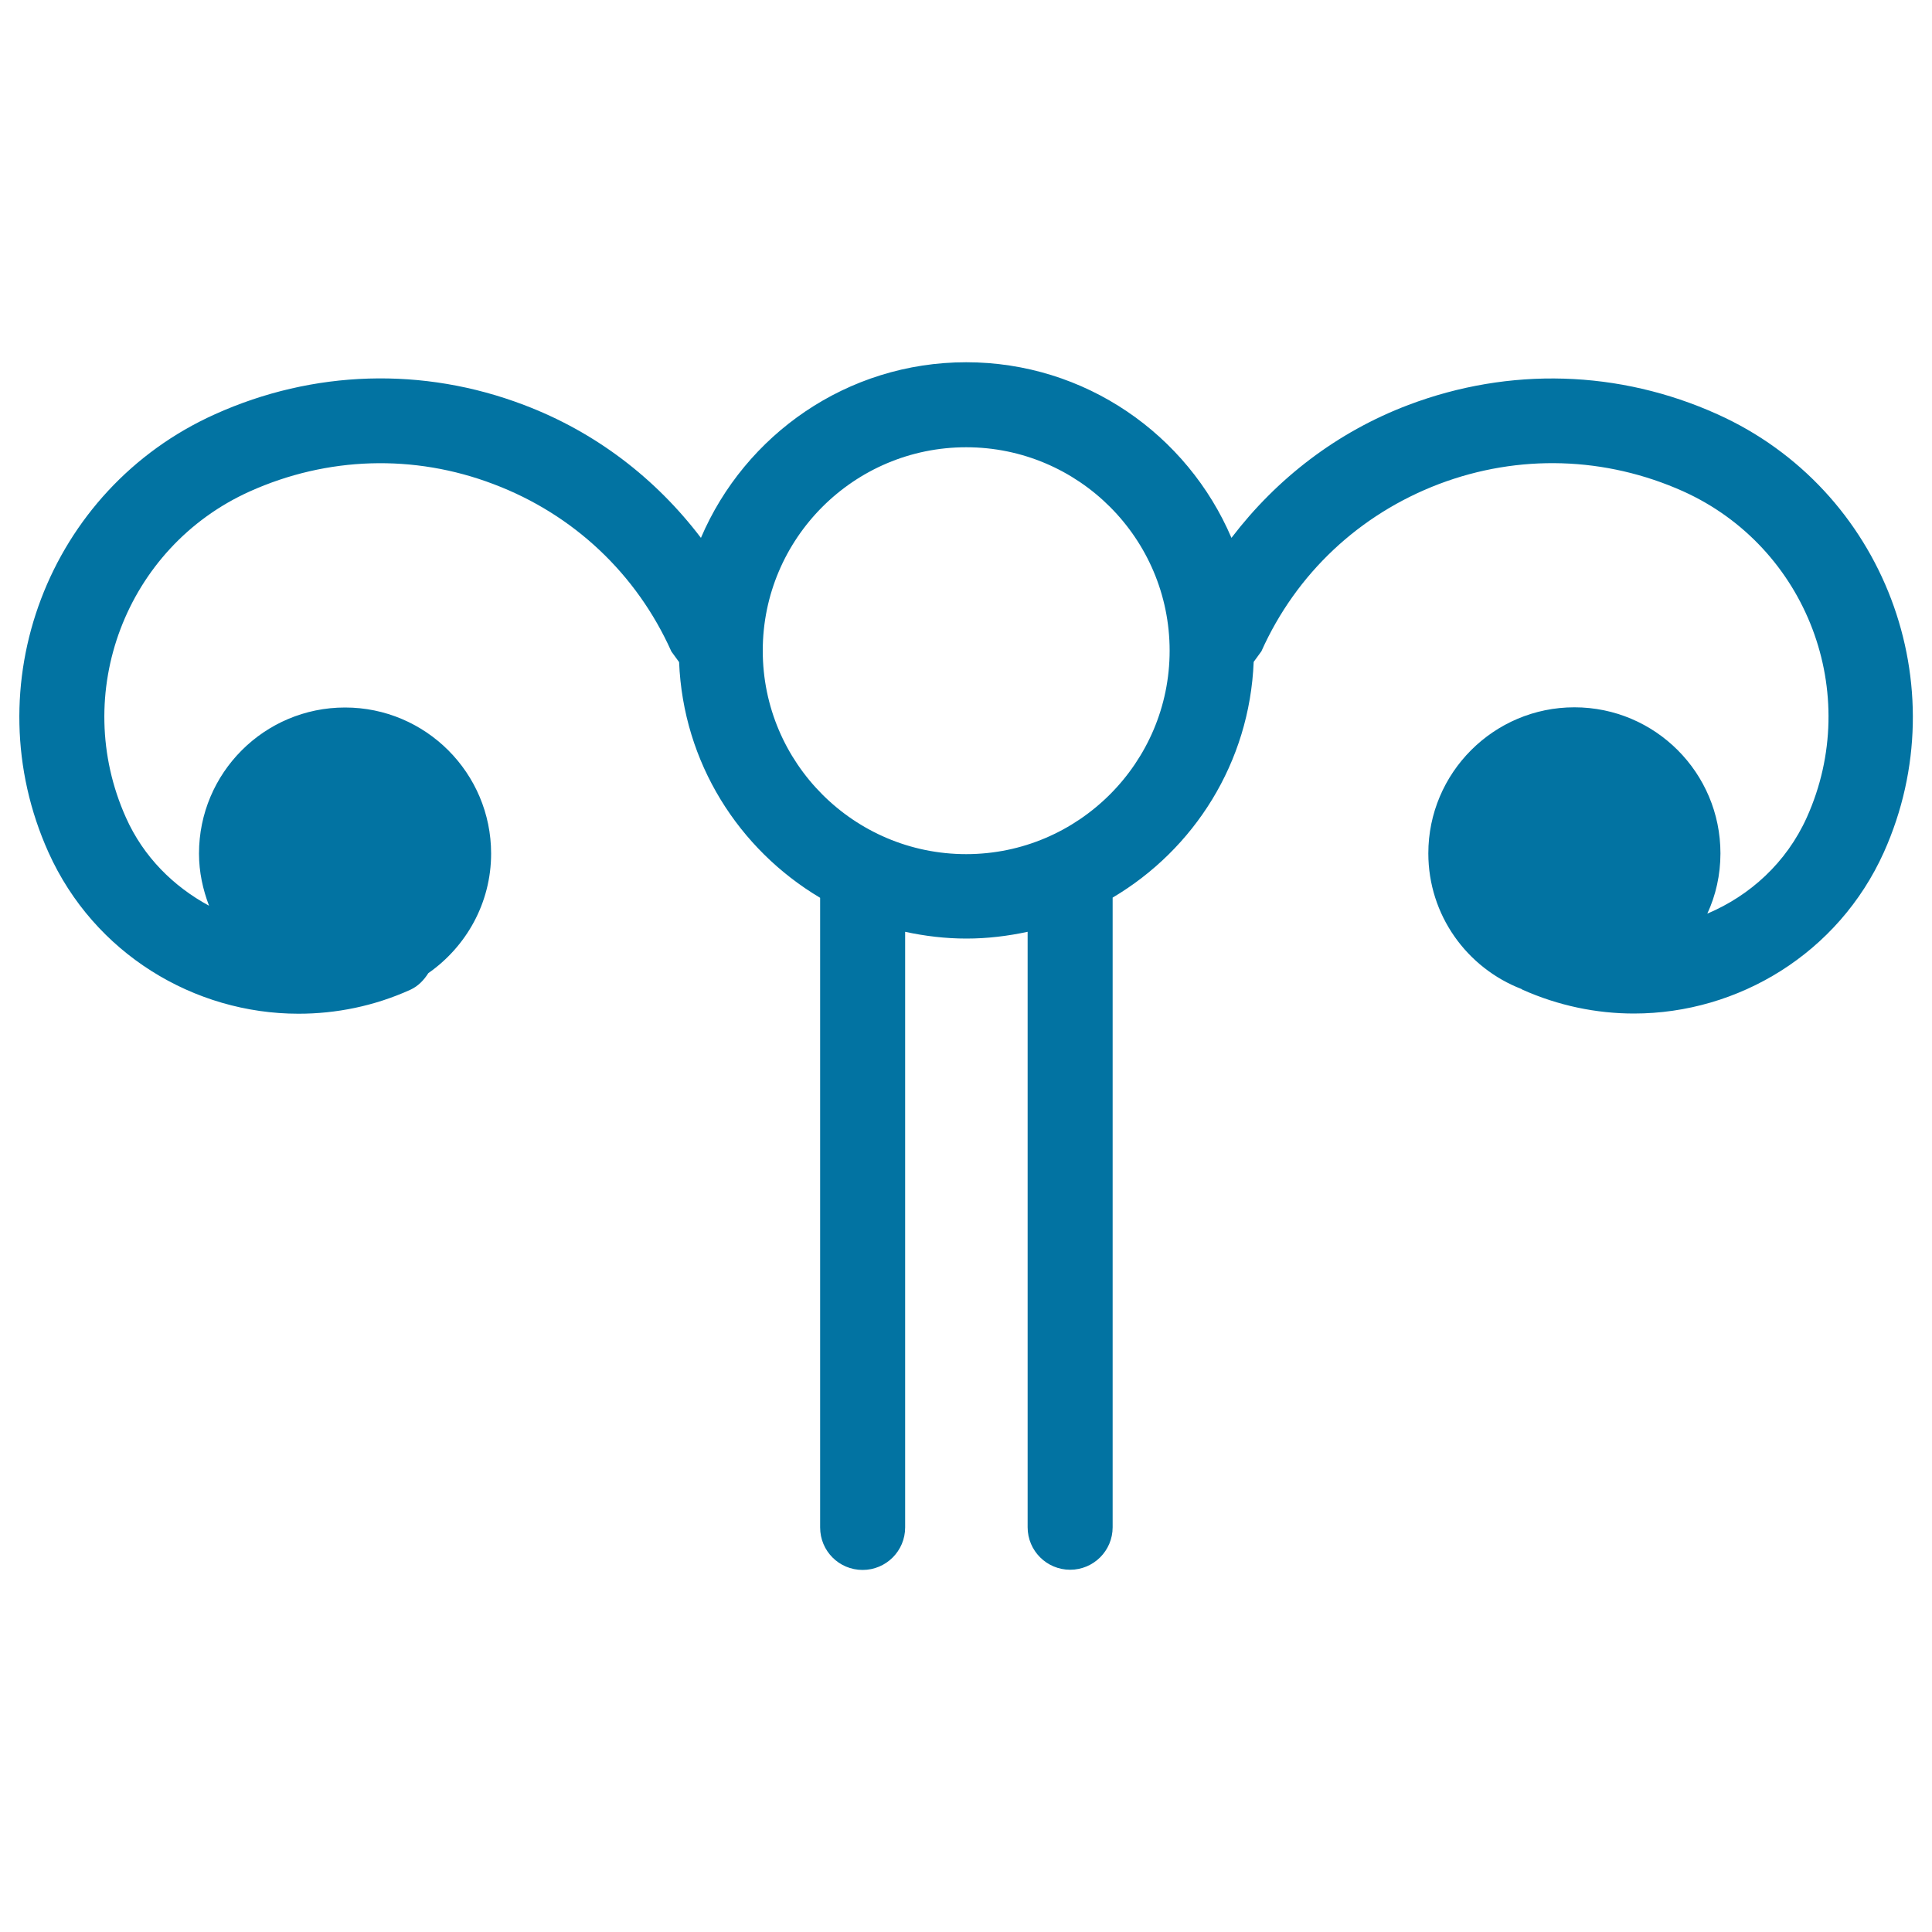
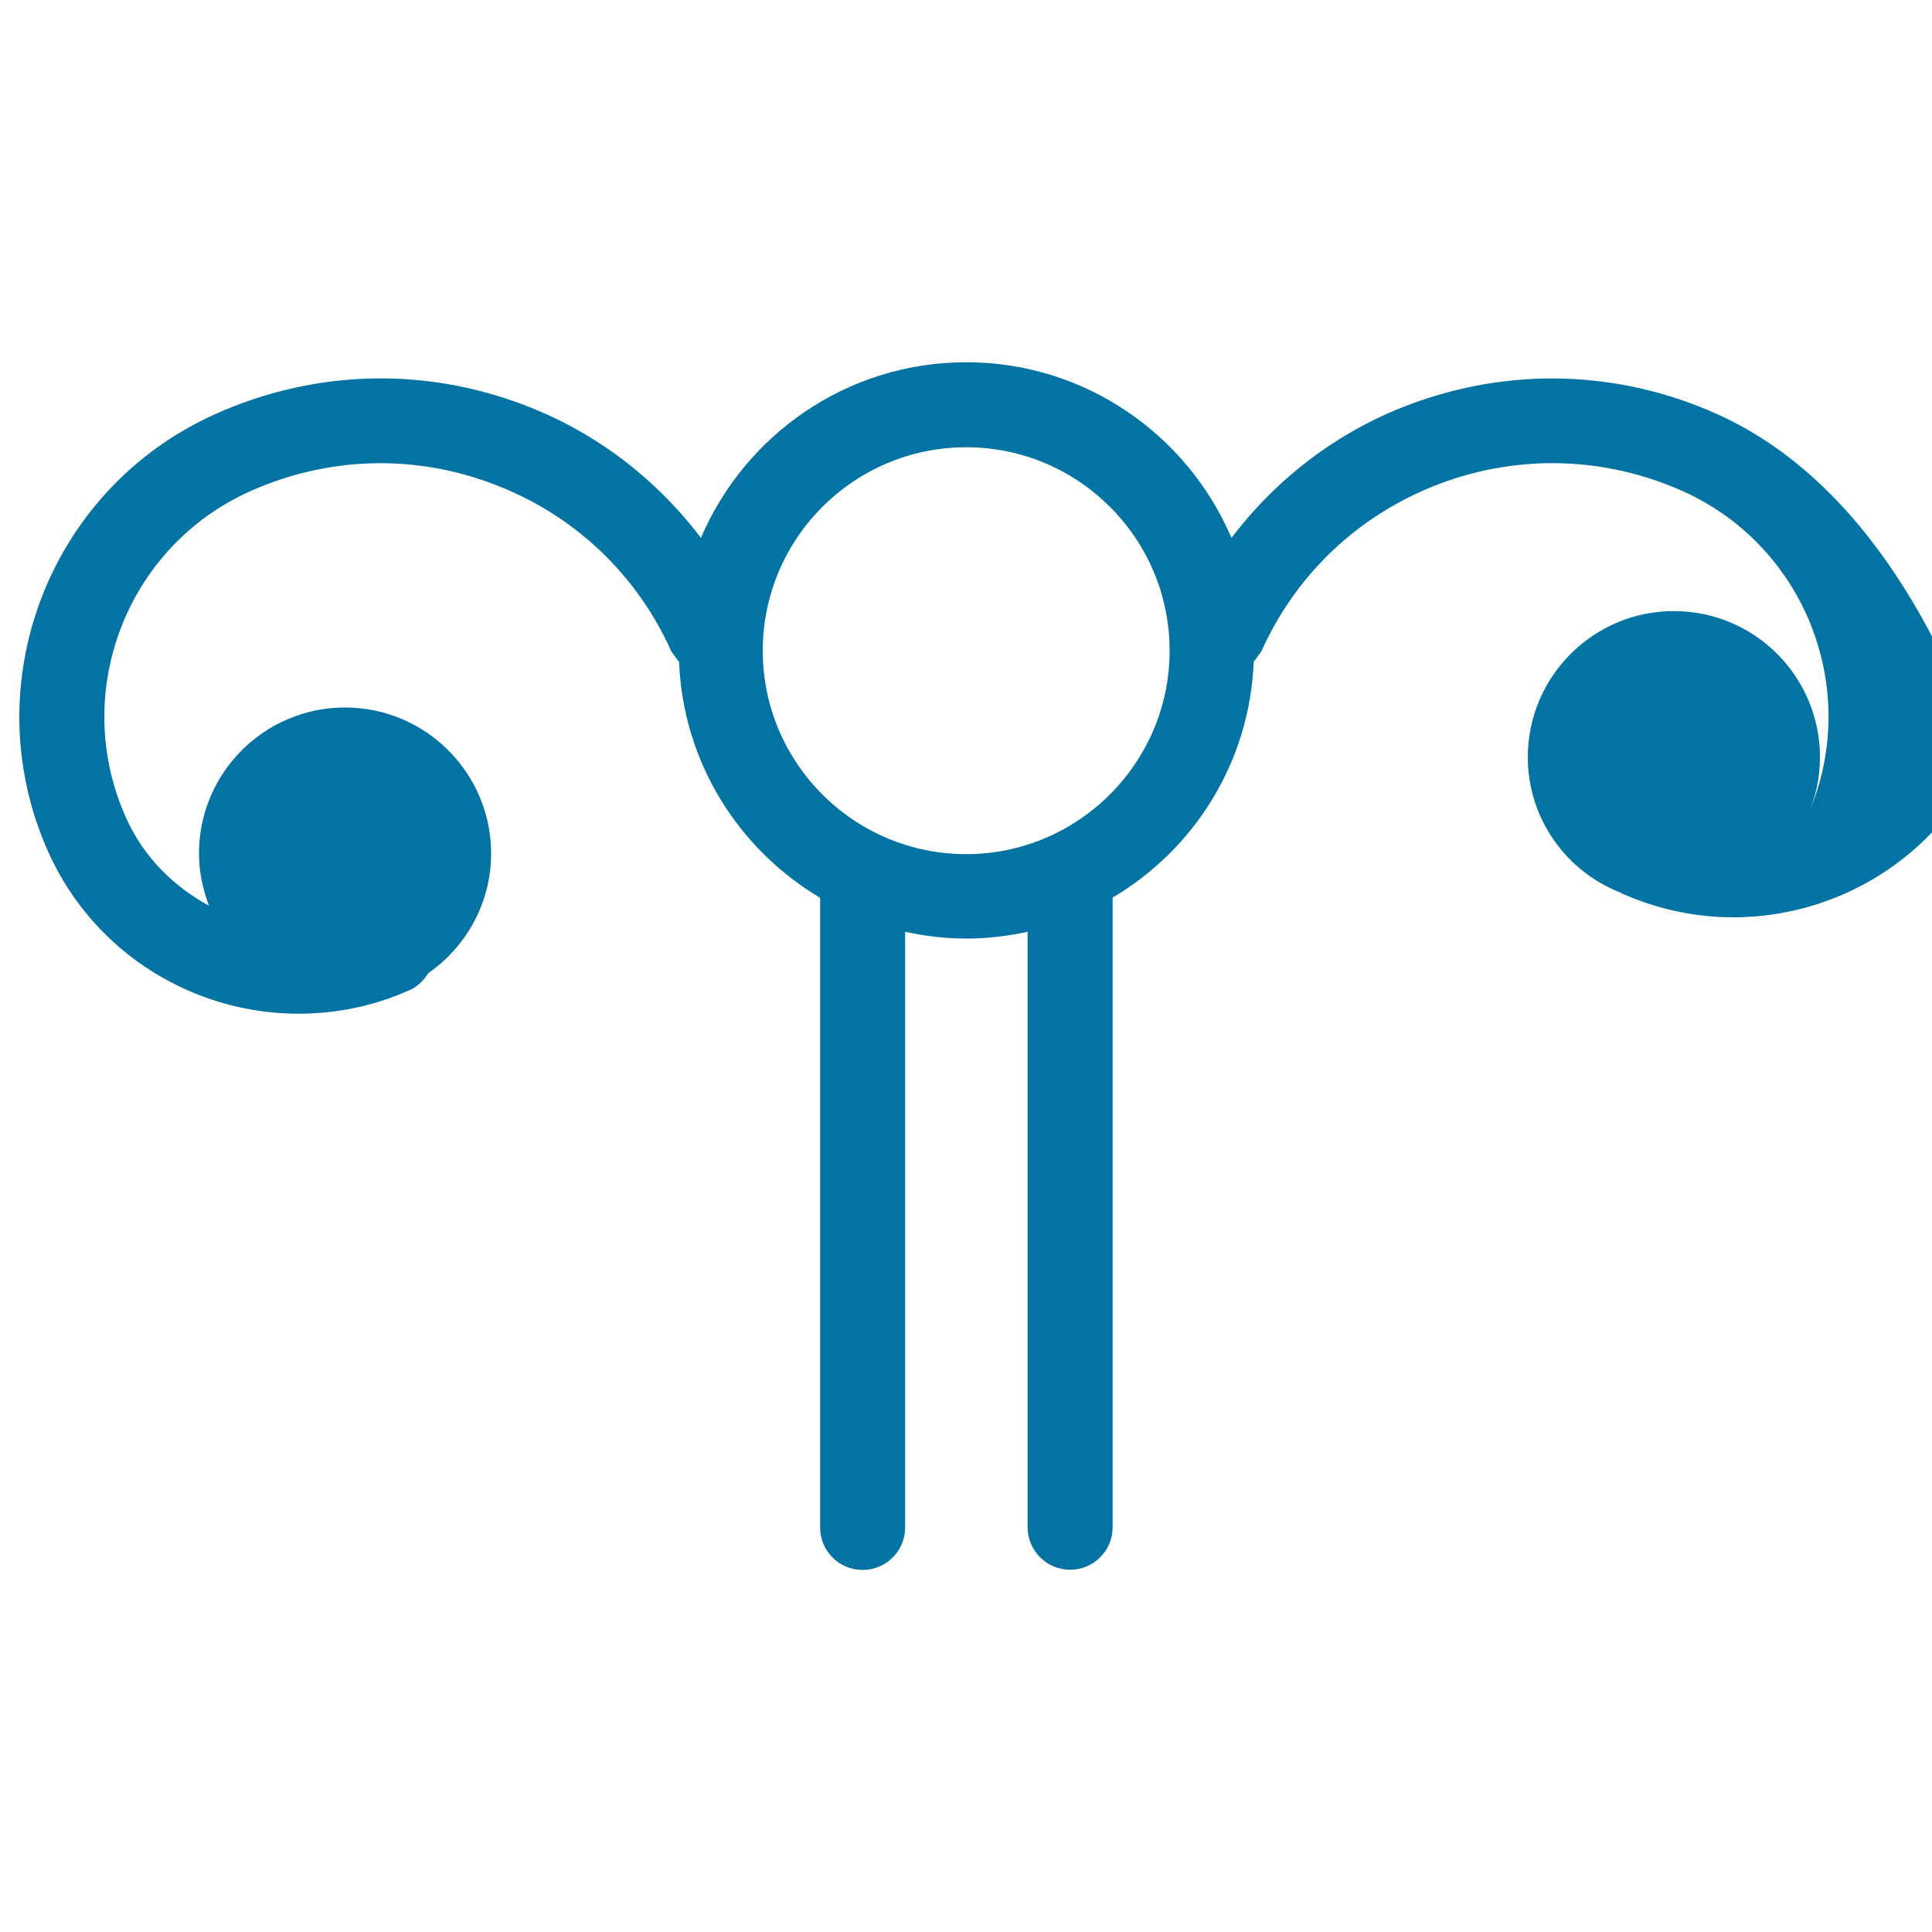
<svg xmlns="http://www.w3.org/2000/svg" viewBox="0 0 1000 1000" style="fill:#0273a2">
  <title>Female Reproductive System Representation SVG icon</title>
  <g>
    <g>
-       <path d="M888.9,214.4c-50.8-22.9-107.6-24.6-159.9-4.8c-37,14-68.2,38.1-91.6,68.8c-22.8-53.4-75.7-90.9-137.3-90.9c-61.6,0-114.5,37.5-137.3,90.9c-23.4-30.8-54.6-54.8-91.6-68.8c-52.2-19.9-109.1-18.1-159.9,4.8C24.9,253.2-13.7,355,25.1,441.2c23.6,52.4,75.4,83.5,129.4,83.5c19.4,0,39.1-3.9,57.9-12.4c4.1-1.9,7-5,9.3-8.6c19.6-13.7,32.5-36.3,32.5-61.9c0-41.7-33.9-75.6-75.6-75.6c-41.8,0-75.6,33.9-75.6,75.6c0,9.6,2,18.6,5.2,27c-18.3-9.9-33.9-25.2-43-45.6c-28.8-64.2-0.1-139.9,64-168.8c40.2-18.1,85.1-19.5,126.3-3.8c41.3,15.6,74,46.4,92,86.6l4,5.5c2.1,52,30.8,96.9,73,122v325.9c0,12.2,9.8,22,22,22c12.1,0,22-9.8,22-22V482.3c10.2,2.2,20.8,3.5,31.7,3.5c10.9,0,21.4-1.3,31.7-3.5v308.2c0,12.2,9.9,22,22,22c12.1,0,22-9.8,22-22V464.6c42.2-25,70.9-69.9,73-122l4-5.5c18-40.2,50.7-70.9,92-86.6c41.2-15.6,86.1-14.2,126.3,3.8c64.1,28.9,92.9,104.6,64,168.8c-10.6,23.5-29.5,40.5-51.5,49.8c4.4-9.5,6.8-20.1,6.8-31.2c0-41.7-33.8-75.6-75.6-75.6c-41.7,0-75.6,33.9-75.6,75.6c0,32,20,59.3,48.2,70.2l0.4,0.3c18.8,8.4,38.5,12.4,57.8,12.4c54,0,105.8-31.1,129.4-83.5C1013.7,355,975.2,253.2,888.9,214.4z M500.1,442.1c-58.1,0-105.3-47.2-105.3-105.3c0-58.1,47.2-105.3,105.3-105.3c58.1,0,105.3,47.2,105.3,105.3C605.4,394.8,558.1,442.1,500.1,442.1z" />
+       <path d="M888.9,214.4c-50.8-22.9-107.6-24.6-159.9-4.8c-37,14-68.2,38.1-91.6,68.8c-22.8-53.4-75.7-90.9-137.3-90.9c-61.6,0-114.5,37.5-137.3,90.9c-23.4-30.8-54.6-54.8-91.6-68.8c-52.2-19.9-109.1-18.1-159.9,4.8C24.9,253.2-13.7,355,25.1,441.2c23.6,52.4,75.4,83.5,129.4,83.5c19.4,0,39.1-3.9,57.9-12.4c4.1-1.9,7-5,9.3-8.6c19.6-13.7,32.5-36.3,32.5-61.9c0-41.7-33.9-75.6-75.6-75.6c-41.8,0-75.6,33.9-75.6,75.6c0,9.6,2,18.6,5.2,27c-18.3-9.9-33.9-25.2-43-45.6c-28.8-64.2-0.1-139.9,64-168.8c40.2-18.1,85.1-19.5,126.3-3.8c41.3,15.6,74,46.4,92,86.6l4,5.5c2.1,52,30.8,96.9,73,122v325.9c0,12.2,9.8,22,22,22c12.1,0,22-9.8,22-22V482.3c10.2,2.2,20.8,3.5,31.7,3.5c10.9,0,21.4-1.3,31.7-3.5v308.2c0,12.2,9.9,22,22,22c12.1,0,22-9.8,22-22V464.6c42.2-25,70.9-69.9,73-122l4-5.5c18-40.2,50.7-70.9,92-86.6c41.2-15.6,86.1-14.2,126.3,3.8c64.1,28.9,92.9,104.6,64,168.8c4.4-9.5,6.8-20.1,6.8-31.2c0-41.7-33.8-75.6-75.6-75.6c-41.7,0-75.6,33.9-75.6,75.6c0,32,20,59.3,48.2,70.2l0.4,0.3c18.8,8.4,38.5,12.4,57.8,12.4c54,0,105.8-31.1,129.4-83.5C1013.7,355,975.2,253.2,888.9,214.4z M500.1,442.1c-58.1,0-105.3-47.2-105.3-105.3c0-58.1,47.2-105.3,105.3-105.3c58.1,0,105.3,47.2,105.3,105.3C605.4,394.8,558.1,442.1,500.1,442.1z" />
    </g>
  </g>
</svg>